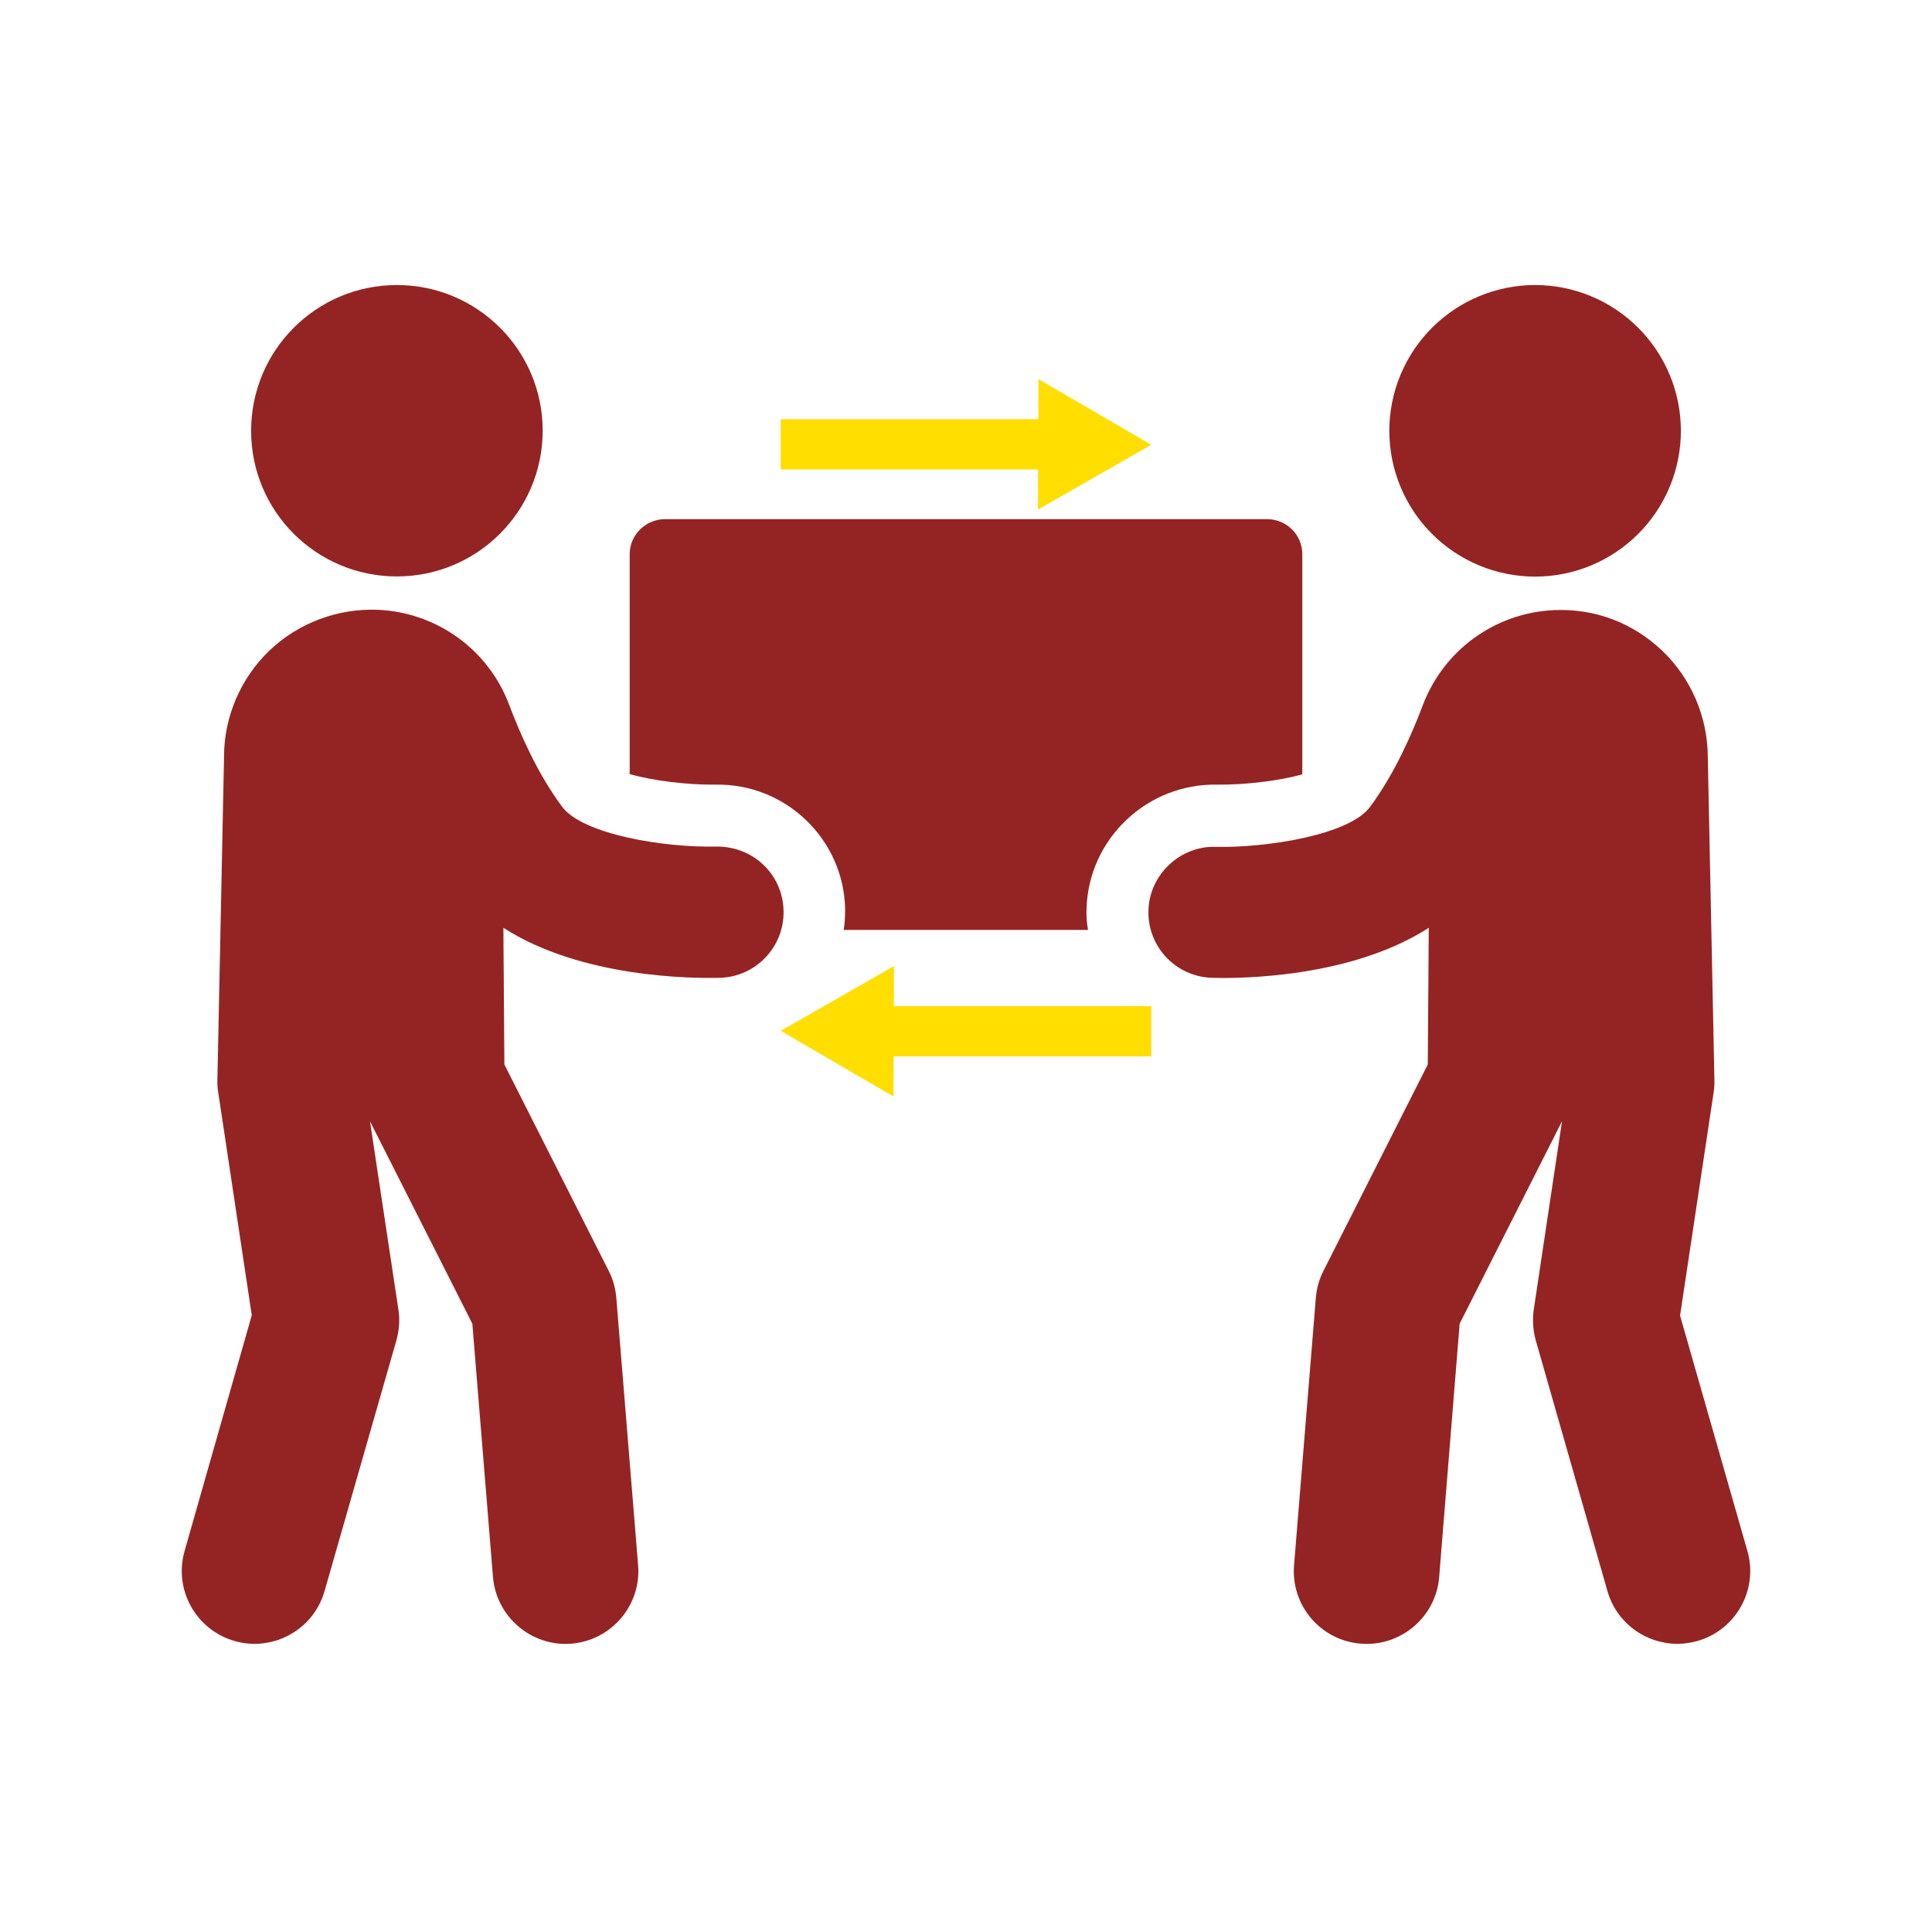
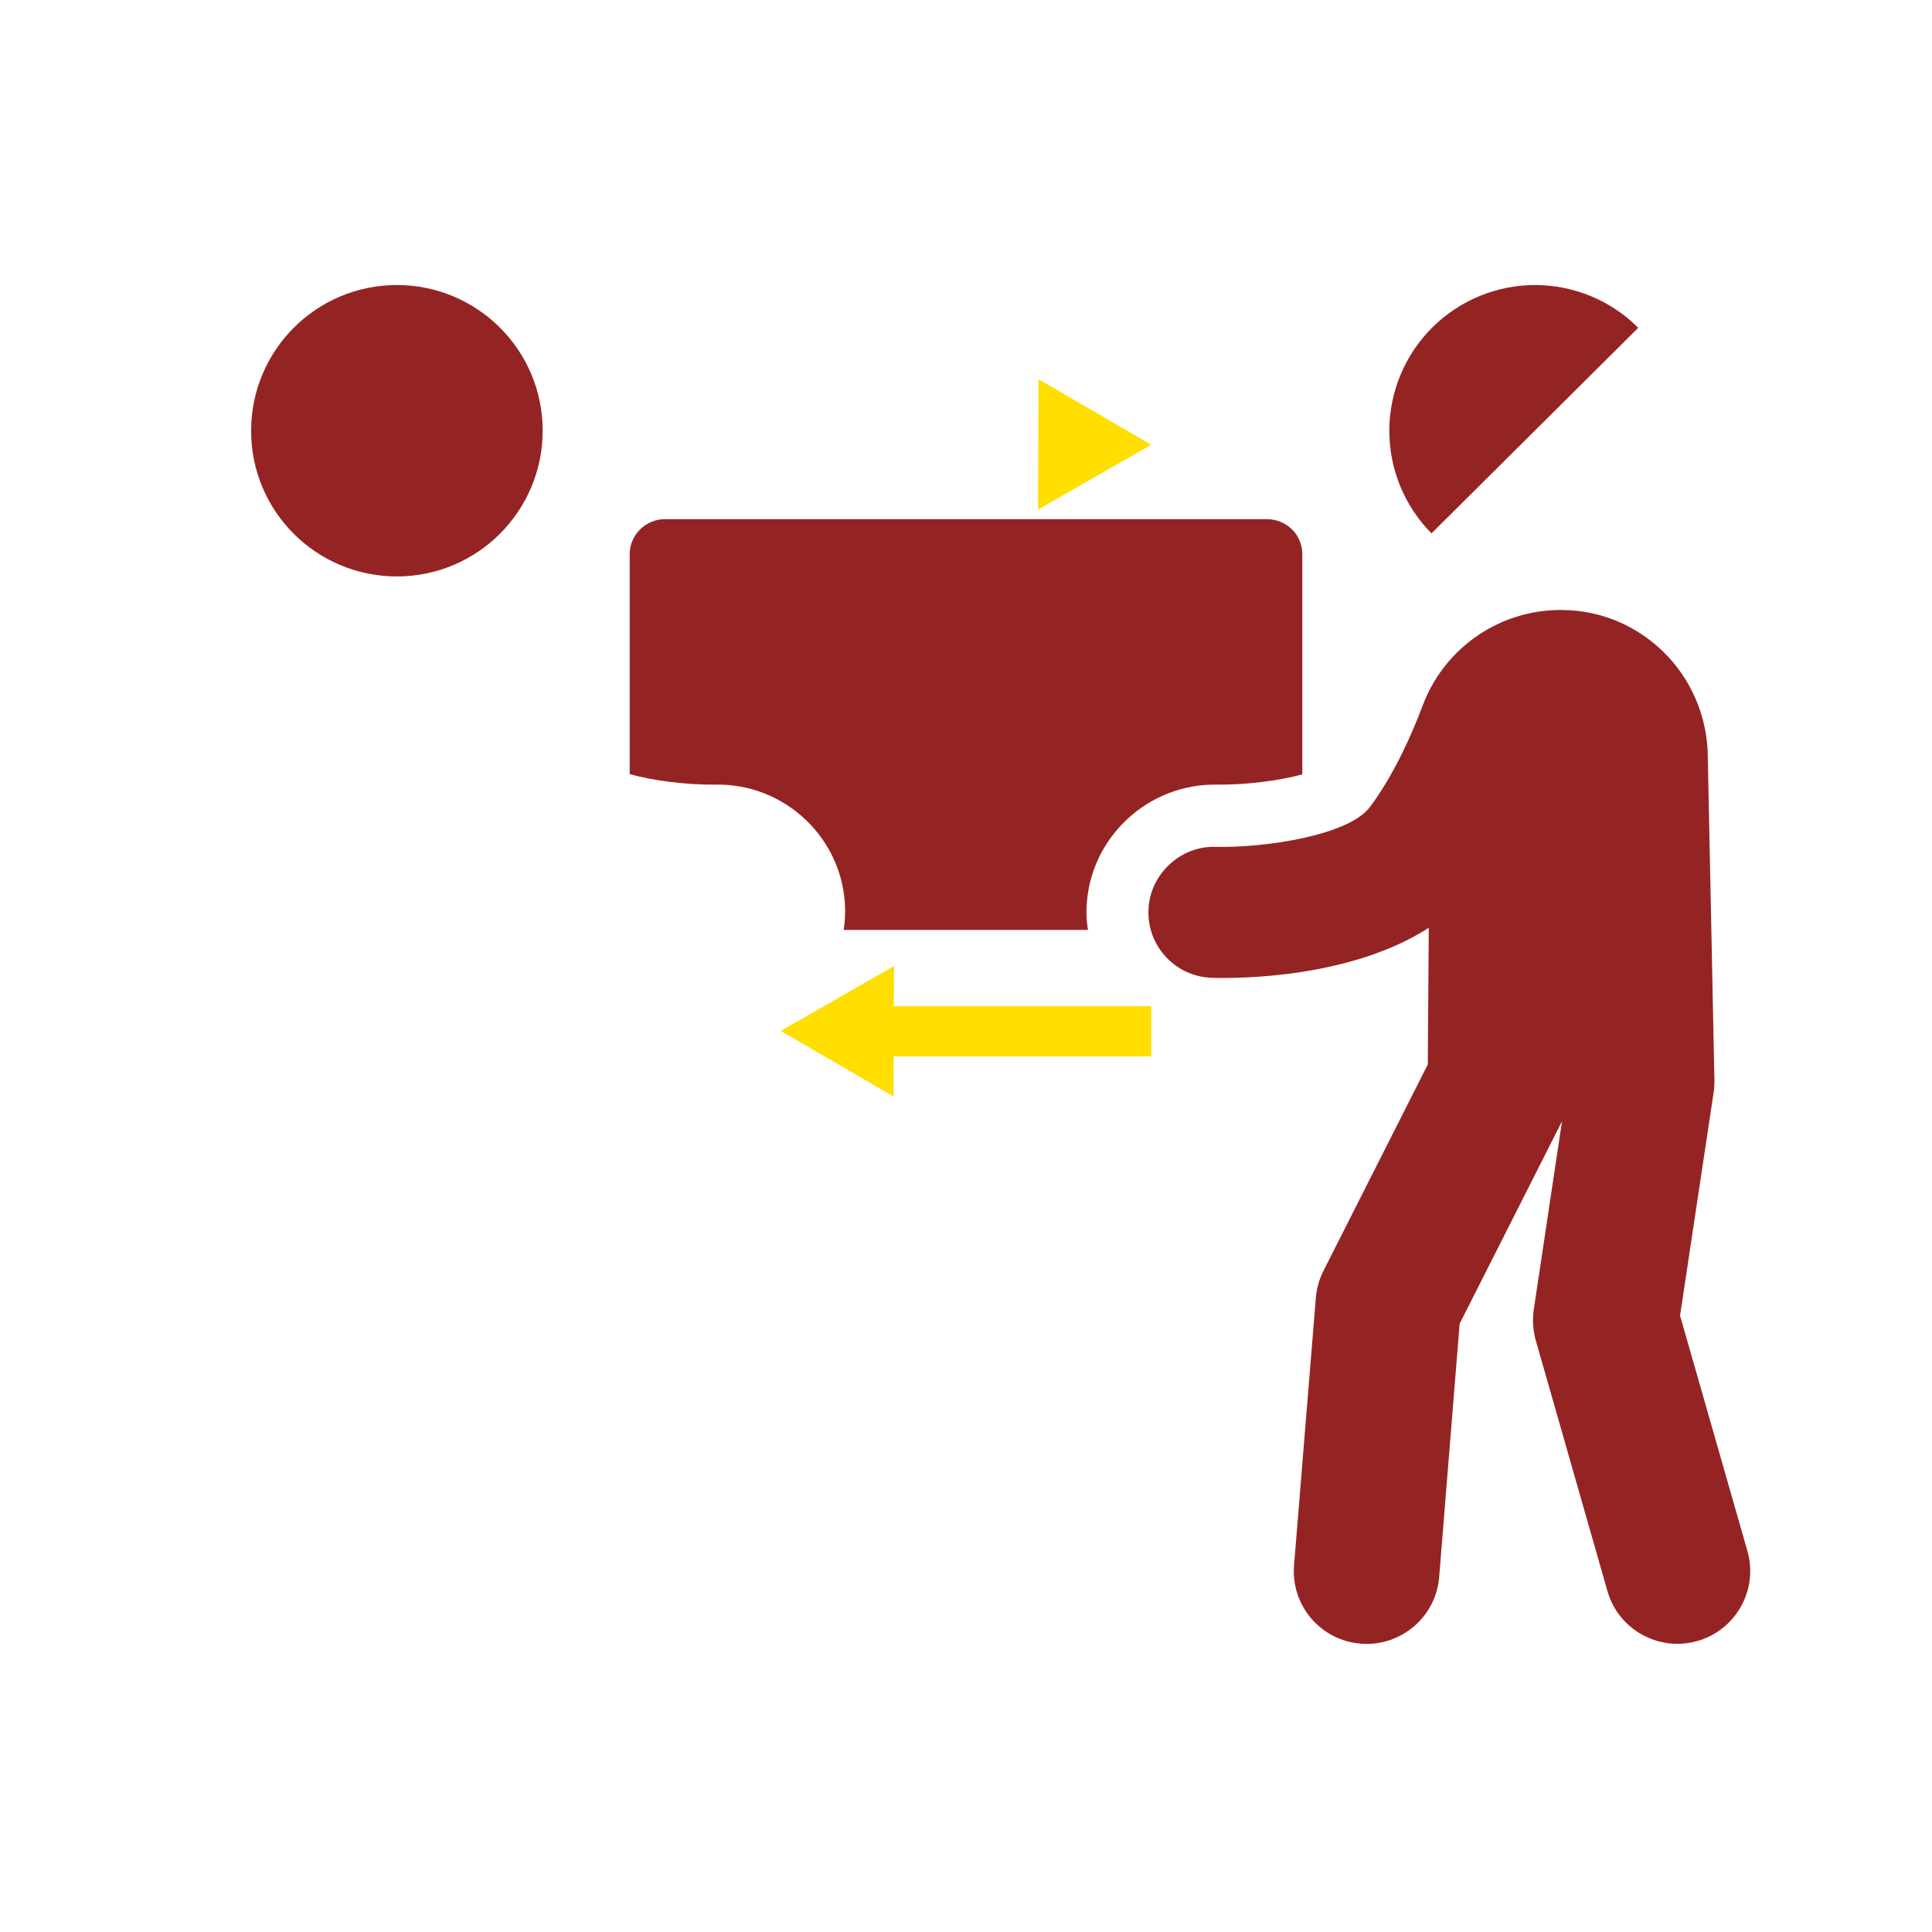
<svg xmlns="http://www.w3.org/2000/svg" width="1500" zoomAndPan="magnify" viewBox="0 0 1125 1125" height="1500" preserveAspectRatio="xMidYMid meet" version="1.0">
  <defs>
    <clipPath id="4b5ce678f7">
      <path d="M 146 165.977 L 316 165.977 L 316 336 L 146 336 Z M 146 165.977 " clip-rule="nonzero" />
    </clipPath>
    <clipPath id="a56ca2e002">
-       <path d="M 808 165.977 L 979 165.977 L 979 336 L 808 336 Z M 808 165.977 " clip-rule="nonzero" />
+       <path d="M 808 165.977 L 979 165.977 L 808 336 Z M 808 165.977 " clip-rule="nonzero" />
    </clipPath>
    <clipPath id="845742ddd5">
-       <path d="M 454.625 244 L 606 244 L 606 274 L 454.625 274 Z M 454.625 244 " clip-rule="nonzero" />
-     </clipPath>
+       </clipPath>
    <clipPath id="3499e43376">
      <path d="M 604 220.719 L 670.625 220.719 L 670.625 296.469 L 604 296.469 Z M 604 220.719 " clip-rule="nonzero" />
    </clipPath>
    <clipPath id="8a8422c30b">
      <path d="M 519 585 L 670.367 585 L 670.367 616 L 519 616 Z M 519 585 " clip-rule="nonzero" />
    </clipPath>
    <clipPath id="cc9597bf68">
      <path d="M 454.367 562.793 L 521 562.793 L 521 638.543 L 454.367 638.543 Z M 454.367 562.793 " clip-rule="nonzero" />
    </clipPath>
  </defs>
  <path fill="#942423" d="M 708.918 456.891 C 725.262 457.082 744.969 454.586 758.332 450.93 L 758.332 322.684 C 758.332 311.434 749.199 302.301 737.758 302.301 L 387.238 302.301 C 375.992 302.301 366.668 311.434 366.668 322.684 L 366.668 450.738 C 380.031 454.586 400.121 457.082 416.465 456.891 C 457.422 456.027 491.359 488.715 492.125 529.379 C 492.125 533.609 491.934 537.648 491.262 541.492 L 633.547 541.492 C 632.871 537.457 632.488 533.418 632.68 529.188 C 633.836 488.328 668.156 456.027 708.918 456.891 Z M 708.918 456.891 " fill-opacity="1" fill-rule="nonzero" />
  <g clip-path="url(#4b5ce678f7)">
    <path fill="#942423" d="M 231.113 335.66 C 277.93 335.66 316 297.688 316 250.77 C 316 203.855 277.93 165.977 231.113 165.977 C 184.195 165.977 146.223 203.953 146.223 250.867 C 146.223 297.781 184.195 335.66 231.113 335.66 Z M 231.113 335.66 " fill-opacity="1" fill-rule="nonzero" />
  </g>
-   <path fill="#942423" d="M 417.234 492.941 C 387.047 493.711 339.266 485.926 327.25 469.68 C 313.023 450.547 302.734 426.992 296.582 410.648 C 284.566 378.441 254.57 356.621 220.055 355.082 C 196.887 354.121 173.812 362.676 156.988 378.73 C 140.164 394.785 130.457 417.379 130.457 440.547 L 126.609 628.211 C 126.516 630.902 126.609 633.594 127.09 636.188 L 146.605 765.879 L 107.477 903.164 C 101.039 925.66 114.113 949.117 136.609 955.559 C 140.453 956.715 144.395 957.195 148.242 957.195 C 166.699 957.195 183.715 945.082 189.004 926.43 L 230.824 780.492 C 232.457 774.629 232.938 768.477 231.977 762.516 L 215.441 652.918 L 275.047 770.781 L 287.062 918.258 C 288.988 941.621 309.656 959.02 332.73 957.098 C 356.09 955.176 373.492 934.699 371.57 911.434 L 358.879 755.688 C 358.398 750.207 356.957 744.922 354.457 740.02 L 293.699 619.844 L 293.121 540.242 C 338.691 569.66 404.16 569.758 419.156 569.375 C 440.211 568.797 456.746 551.301 456.266 530.34 C 455.785 509.191 438.77 492.848 417.234 492.941 Z M 417.234 492.941 " fill-opacity="1" fill-rule="nonzero" />
  <g clip-path="url(#a56ca2e002)">
    <path fill="#942423" d="M 978.777 250.867 C 978.777 252.258 978.742 253.645 978.676 255.031 C 978.605 256.422 978.504 257.805 978.367 259.188 C 978.234 260.57 978.062 261.949 977.859 263.324 C 977.656 264.699 977.418 266.066 977.145 267.43 C 976.875 268.793 976.57 270.148 976.234 271.496 C 975.895 272.844 975.527 274.18 975.121 275.512 C 974.719 276.84 974.285 278.156 973.816 279.465 C 973.348 280.773 972.848 282.07 972.316 283.355 C 971.785 284.637 971.223 285.906 970.629 287.164 C 970.031 288.418 969.41 289.66 968.754 290.883 C 968.098 292.109 967.414 293.316 966.699 294.508 C 965.984 295.703 965.242 296.875 964.473 298.031 C 963.699 299.184 962.898 300.32 962.07 301.438 C 961.246 302.551 960.391 303.648 959.508 304.723 C 958.629 305.797 957.719 306.848 956.785 307.875 C 955.855 308.906 954.895 309.91 953.914 310.895 C 952.93 311.875 951.926 312.832 950.895 313.766 C 949.867 314.699 948.816 315.605 947.742 316.488 C 946.668 317.371 945.574 318.223 944.457 319.051 C 943.34 319.879 942.207 320.68 941.051 321.449 C 939.895 322.223 938.723 322.965 937.531 323.68 C 936.34 324.395 935.129 325.078 933.906 325.734 C 932.68 326.391 931.438 327.012 930.184 327.605 C 928.926 328.199 927.656 328.766 926.375 329.297 C 925.09 329.828 923.793 330.328 922.484 330.797 C 921.18 331.262 919.859 331.699 918.531 332.102 C 917.199 332.504 915.863 332.875 914.516 333.215 C 913.168 333.551 911.812 333.855 910.449 334.125 C 909.086 334.398 907.719 334.637 906.344 334.84 C 904.969 335.043 903.59 335.211 902.207 335.348 C 900.824 335.484 899.441 335.586 898.055 335.656 C 896.664 335.723 895.277 335.758 893.887 335.758 C 892.5 335.758 891.109 335.723 889.723 335.656 C 888.336 335.586 886.949 335.484 885.566 335.348 C 884.184 335.211 882.805 335.043 881.434 334.84 C 880.059 334.637 878.688 334.398 877.328 334.125 C 875.965 333.855 874.609 333.551 873.262 333.215 C 871.914 332.875 870.574 332.504 869.246 332.102 C 867.918 331.699 866.598 331.262 865.289 330.797 C 863.98 330.328 862.684 329.828 861.402 329.297 C 860.117 328.766 858.848 328.199 857.594 327.605 C 856.336 327.012 855.098 326.391 853.871 325.734 C 852.645 325.078 851.438 324.395 850.246 323.68 C 849.055 322.965 847.879 322.223 846.727 321.449 C 845.57 320.68 844.434 319.879 843.32 319.051 C 842.203 318.223 841.109 317.371 840.035 316.488 C 838.961 315.605 837.91 314.699 836.879 313.766 C 835.852 312.832 834.844 311.875 833.863 310.895 C 832.879 309.91 831.922 308.906 830.988 307.875 C 830.055 306.848 829.148 305.797 828.266 304.723 C 827.387 303.648 826.531 302.551 825.703 301.438 C 824.875 300.32 824.074 299.184 823.305 298.031 C 822.531 296.875 821.789 295.703 821.074 294.508 C 820.359 293.316 819.676 292.109 819.023 290.883 C 818.367 289.66 817.742 288.418 817.148 287.164 C 816.555 285.906 815.992 284.637 815.461 283.355 C 814.93 282.07 814.43 280.773 813.961 279.465 C 813.492 278.156 813.055 276.84 812.652 275.512 C 812.25 274.18 811.879 272.844 811.543 271.496 C 811.203 270.148 810.898 268.793 810.629 267.43 C 810.359 266.066 810.121 264.699 809.918 263.324 C 809.711 261.949 809.543 260.57 809.406 259.188 C 809.27 257.805 809.168 256.422 809.102 255.031 C 809.031 253.645 808.996 252.258 808.996 250.867 C 808.996 249.477 809.031 248.09 809.102 246.703 C 809.168 245.316 809.27 243.93 809.406 242.547 C 809.543 241.164 809.711 239.785 809.918 238.41 C 810.121 237.039 810.359 235.668 810.629 234.305 C 810.898 232.945 811.203 231.59 811.543 230.242 C 811.879 228.895 812.25 227.555 812.652 226.227 C 813.055 224.895 813.492 223.578 813.961 222.27 C 814.43 220.961 814.93 219.664 815.461 218.383 C 815.992 217.098 816.555 215.828 817.148 214.574 C 817.742 213.316 818.367 212.074 819.023 210.852 C 819.676 209.625 820.359 208.418 821.074 207.227 C 821.789 206.035 822.531 204.859 823.305 203.707 C 824.078 202.551 824.875 201.414 825.703 200.297 C 826.531 199.184 827.387 198.09 828.266 197.016 C 829.148 195.941 830.055 194.887 830.988 193.859 C 831.922 192.828 832.879 191.824 833.863 190.84 C 834.844 189.859 835.852 188.902 836.879 187.969 C 837.91 187.035 838.961 186.129 840.035 185.246 C 841.109 184.367 842.203 183.512 843.32 182.684 C 844.434 181.855 845.57 181.055 846.727 180.285 C 847.879 179.512 849.055 178.77 850.246 178.055 C 851.438 177.34 852.645 176.656 853.871 176 C 855.098 175.348 856.336 174.723 857.594 174.129 C 858.848 173.535 860.117 172.973 861.402 172.441 C 862.684 171.906 863.98 171.406 865.289 170.941 C 866.598 170.473 867.918 170.035 869.246 169.633 C 870.574 169.23 871.914 168.859 873.262 168.523 C 874.609 168.184 875.965 167.879 877.328 167.609 C 878.688 167.336 880.059 167.102 881.434 166.898 C 882.805 166.691 884.184 166.523 885.566 166.387 C 886.949 166.25 888.336 166.148 889.723 166.078 C 891.109 166.012 892.5 165.977 893.887 165.977 C 895.277 165.977 896.664 166.012 898.055 166.078 C 899.441 166.148 900.824 166.25 902.207 166.387 C 903.59 166.523 904.969 166.691 906.344 166.898 C 907.719 167.102 909.086 167.336 910.449 167.609 C 911.812 167.879 913.168 168.184 914.516 168.523 C 915.863 168.859 917.199 169.23 918.531 169.633 C 919.859 170.035 921.18 170.473 922.484 170.941 C 923.793 171.406 925.09 171.906 926.375 172.441 C 927.656 172.973 928.926 173.535 930.184 174.129 C 931.438 174.723 932.68 175.348 933.906 176 C 935.129 176.656 936.34 177.34 937.531 178.055 C 938.723 178.77 939.895 179.512 941.051 180.285 C 942.207 181.055 943.34 181.855 944.457 182.684 C 945.574 183.512 946.668 184.367 947.742 185.246 C 948.816 186.129 949.867 187.035 950.895 187.969 C 951.926 188.902 952.93 189.859 953.914 190.84 C 954.895 191.824 955.855 192.828 956.785 193.859 C 957.719 194.887 958.629 195.941 959.508 197.016 C 960.391 198.09 961.246 199.184 962.07 200.297 C 962.898 201.414 963.699 202.551 964.473 203.707 C 965.242 204.859 965.984 206.035 966.699 207.227 C 967.414 208.418 968.098 209.625 968.754 210.852 C 969.41 212.074 970.035 213.316 970.629 214.574 C 971.223 215.828 971.785 217.098 972.316 218.383 C 972.848 219.664 973.348 220.961 973.816 222.27 C 974.285 223.578 974.719 224.895 975.121 226.227 C 975.527 227.555 975.895 228.895 976.234 230.242 C 976.57 231.59 976.875 232.945 977.145 234.305 C 977.418 235.668 977.656 237.039 977.859 238.41 C 978.062 239.785 978.234 241.164 978.367 242.547 C 978.504 243.93 978.605 245.316 978.676 246.703 C 978.742 248.09 978.777 249.477 978.777 250.867 Z M 978.777 250.867 " fill-opacity="1" fill-rule="nonzero" />
  </g>
  <path fill="#942423" d="M 1017.52 903.164 L 978.297 766.07 L 997.812 636.383 C 998.199 633.688 998.391 631.094 998.293 628.402 L 994.449 440.738 C 994.352 417.477 984.738 394.977 967.914 378.922 C 950.898 362.676 928.594 354.215 904.945 355.273 C 870.527 356.812 840.531 378.637 828.418 410.84 C 822.266 427.184 811.977 450.738 797.75 469.871 C 785.734 486.117 738.047 493.711 707.859 493.137 C 687.48 492.367 669.215 509.191 668.734 530.246 C 668.156 551.301 684.789 568.891 705.938 569.371 C 721.031 569.855 786.406 569.66 831.977 540.242 L 831.398 619.844 L 770.641 740.02 C 768.141 744.922 766.695 750.207 766.215 755.688 L 753.527 911.434 C 751.605 934.793 769.004 955.27 792.367 957.098 C 815.535 959.02 836.203 941.621 838.031 918.258 L 849.953 770.781 L 909.559 652.918 L 893.117 762.516 C 892.254 768.477 892.637 774.629 894.273 780.492 L 935.996 926.43 C 941.285 945.082 958.301 957.195 976.758 957.195 C 980.605 957.195 984.547 956.617 988.391 955.559 C 1010.887 949.117 1023.961 925.66 1017.52 903.164 Z M 1017.52 903.164 " fill-opacity="1" fill-rule="nonzero" />
  <g clip-path="url(#845742ddd5)">
-     <path fill="#ffde00" d="M 454.625 244.113 L 605.223 244.113 L 605.223 273.371 L 454.625 273.371 Z M 454.625 244.113 " fill-opacity="1" fill-rule="nonzero" />
-   </g>
+     </g>
  <g clip-path="url(#3499e43376)">
    <path fill="#ffde00" d="M 604.422 296.711 L 604.703 220.773 L 670.367 258.984 Z M 604.422 296.711 " fill-opacity="1" fill-rule="evenodd" />
  </g>
  <g clip-path="url(#8a8422c30b)">
    <path fill="#ffde00" d="M 670.367 615.148 L 519.773 615.148 L 519.773 585.895 L 670.367 585.895 Z M 670.367 615.148 " fill-opacity="1" fill-rule="nonzero" />
  </g>
  <g clip-path="url(#cc9597bf68)">
    <path fill="#ffde00" d="M 520.57 562.551 L 520.293 638.488 L 454.625 600.277 Z M 520.57 562.551 " fill-opacity="1" fill-rule="evenodd" />
  </g>
</svg>